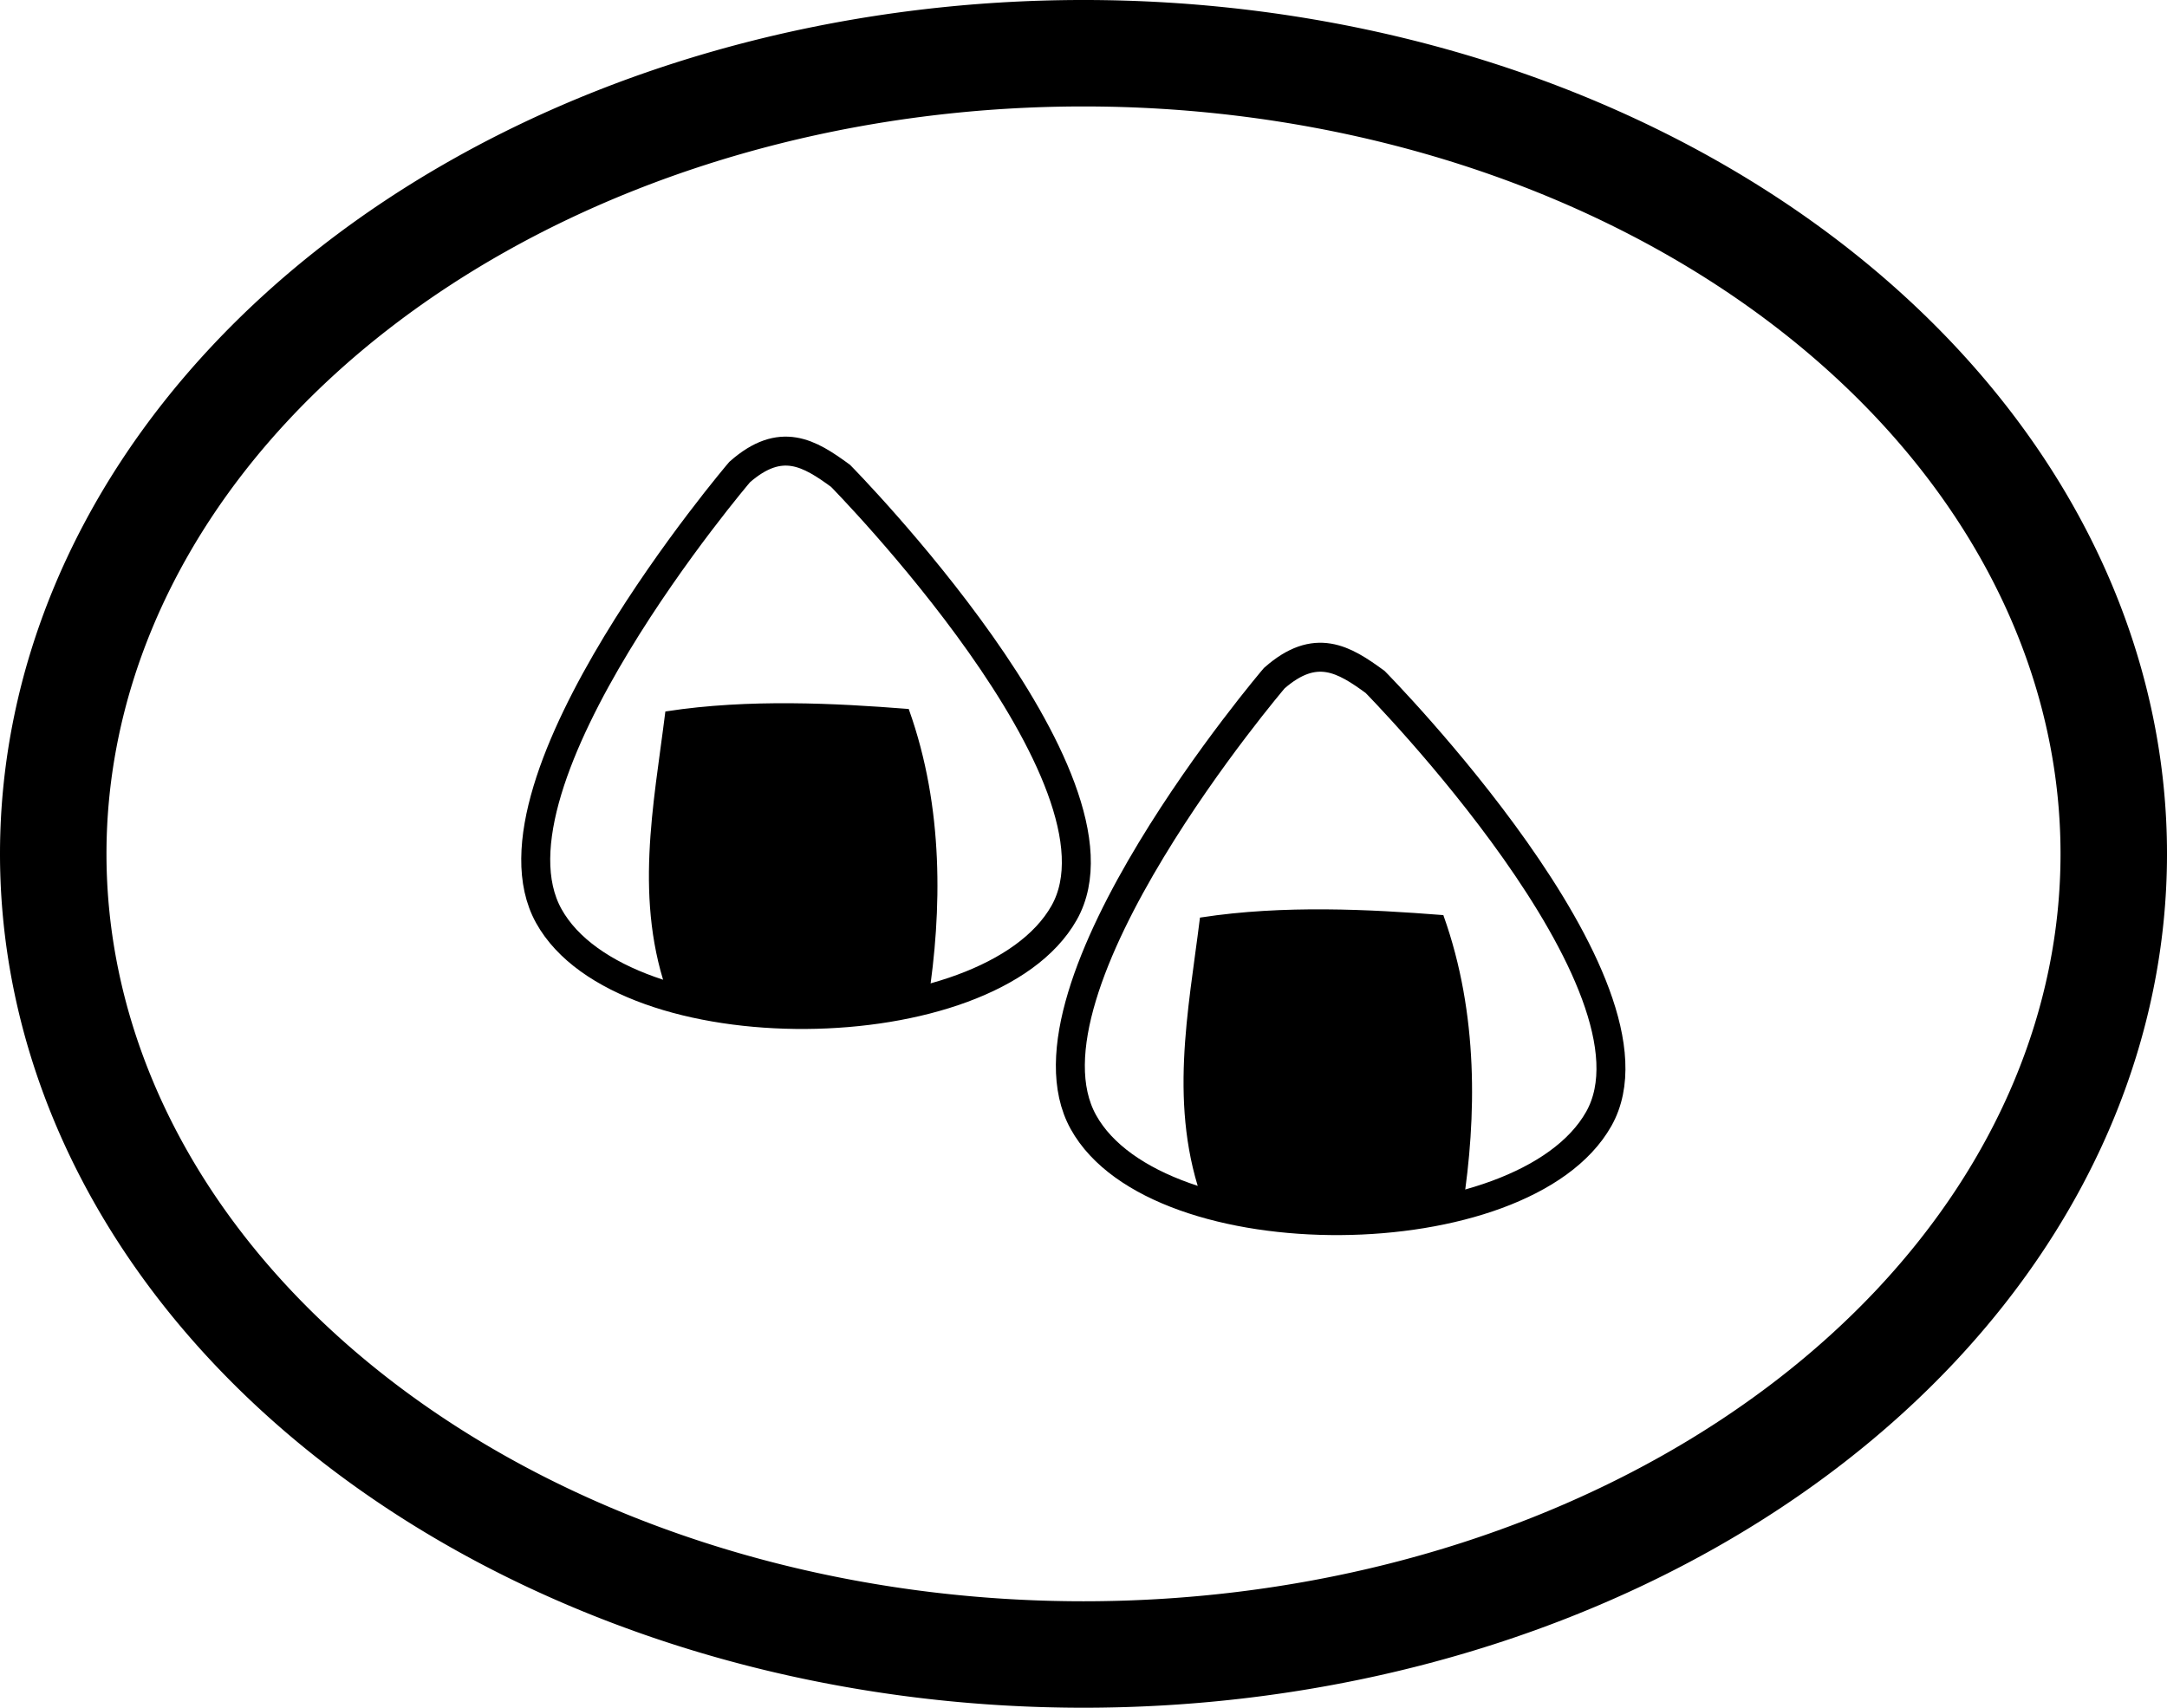
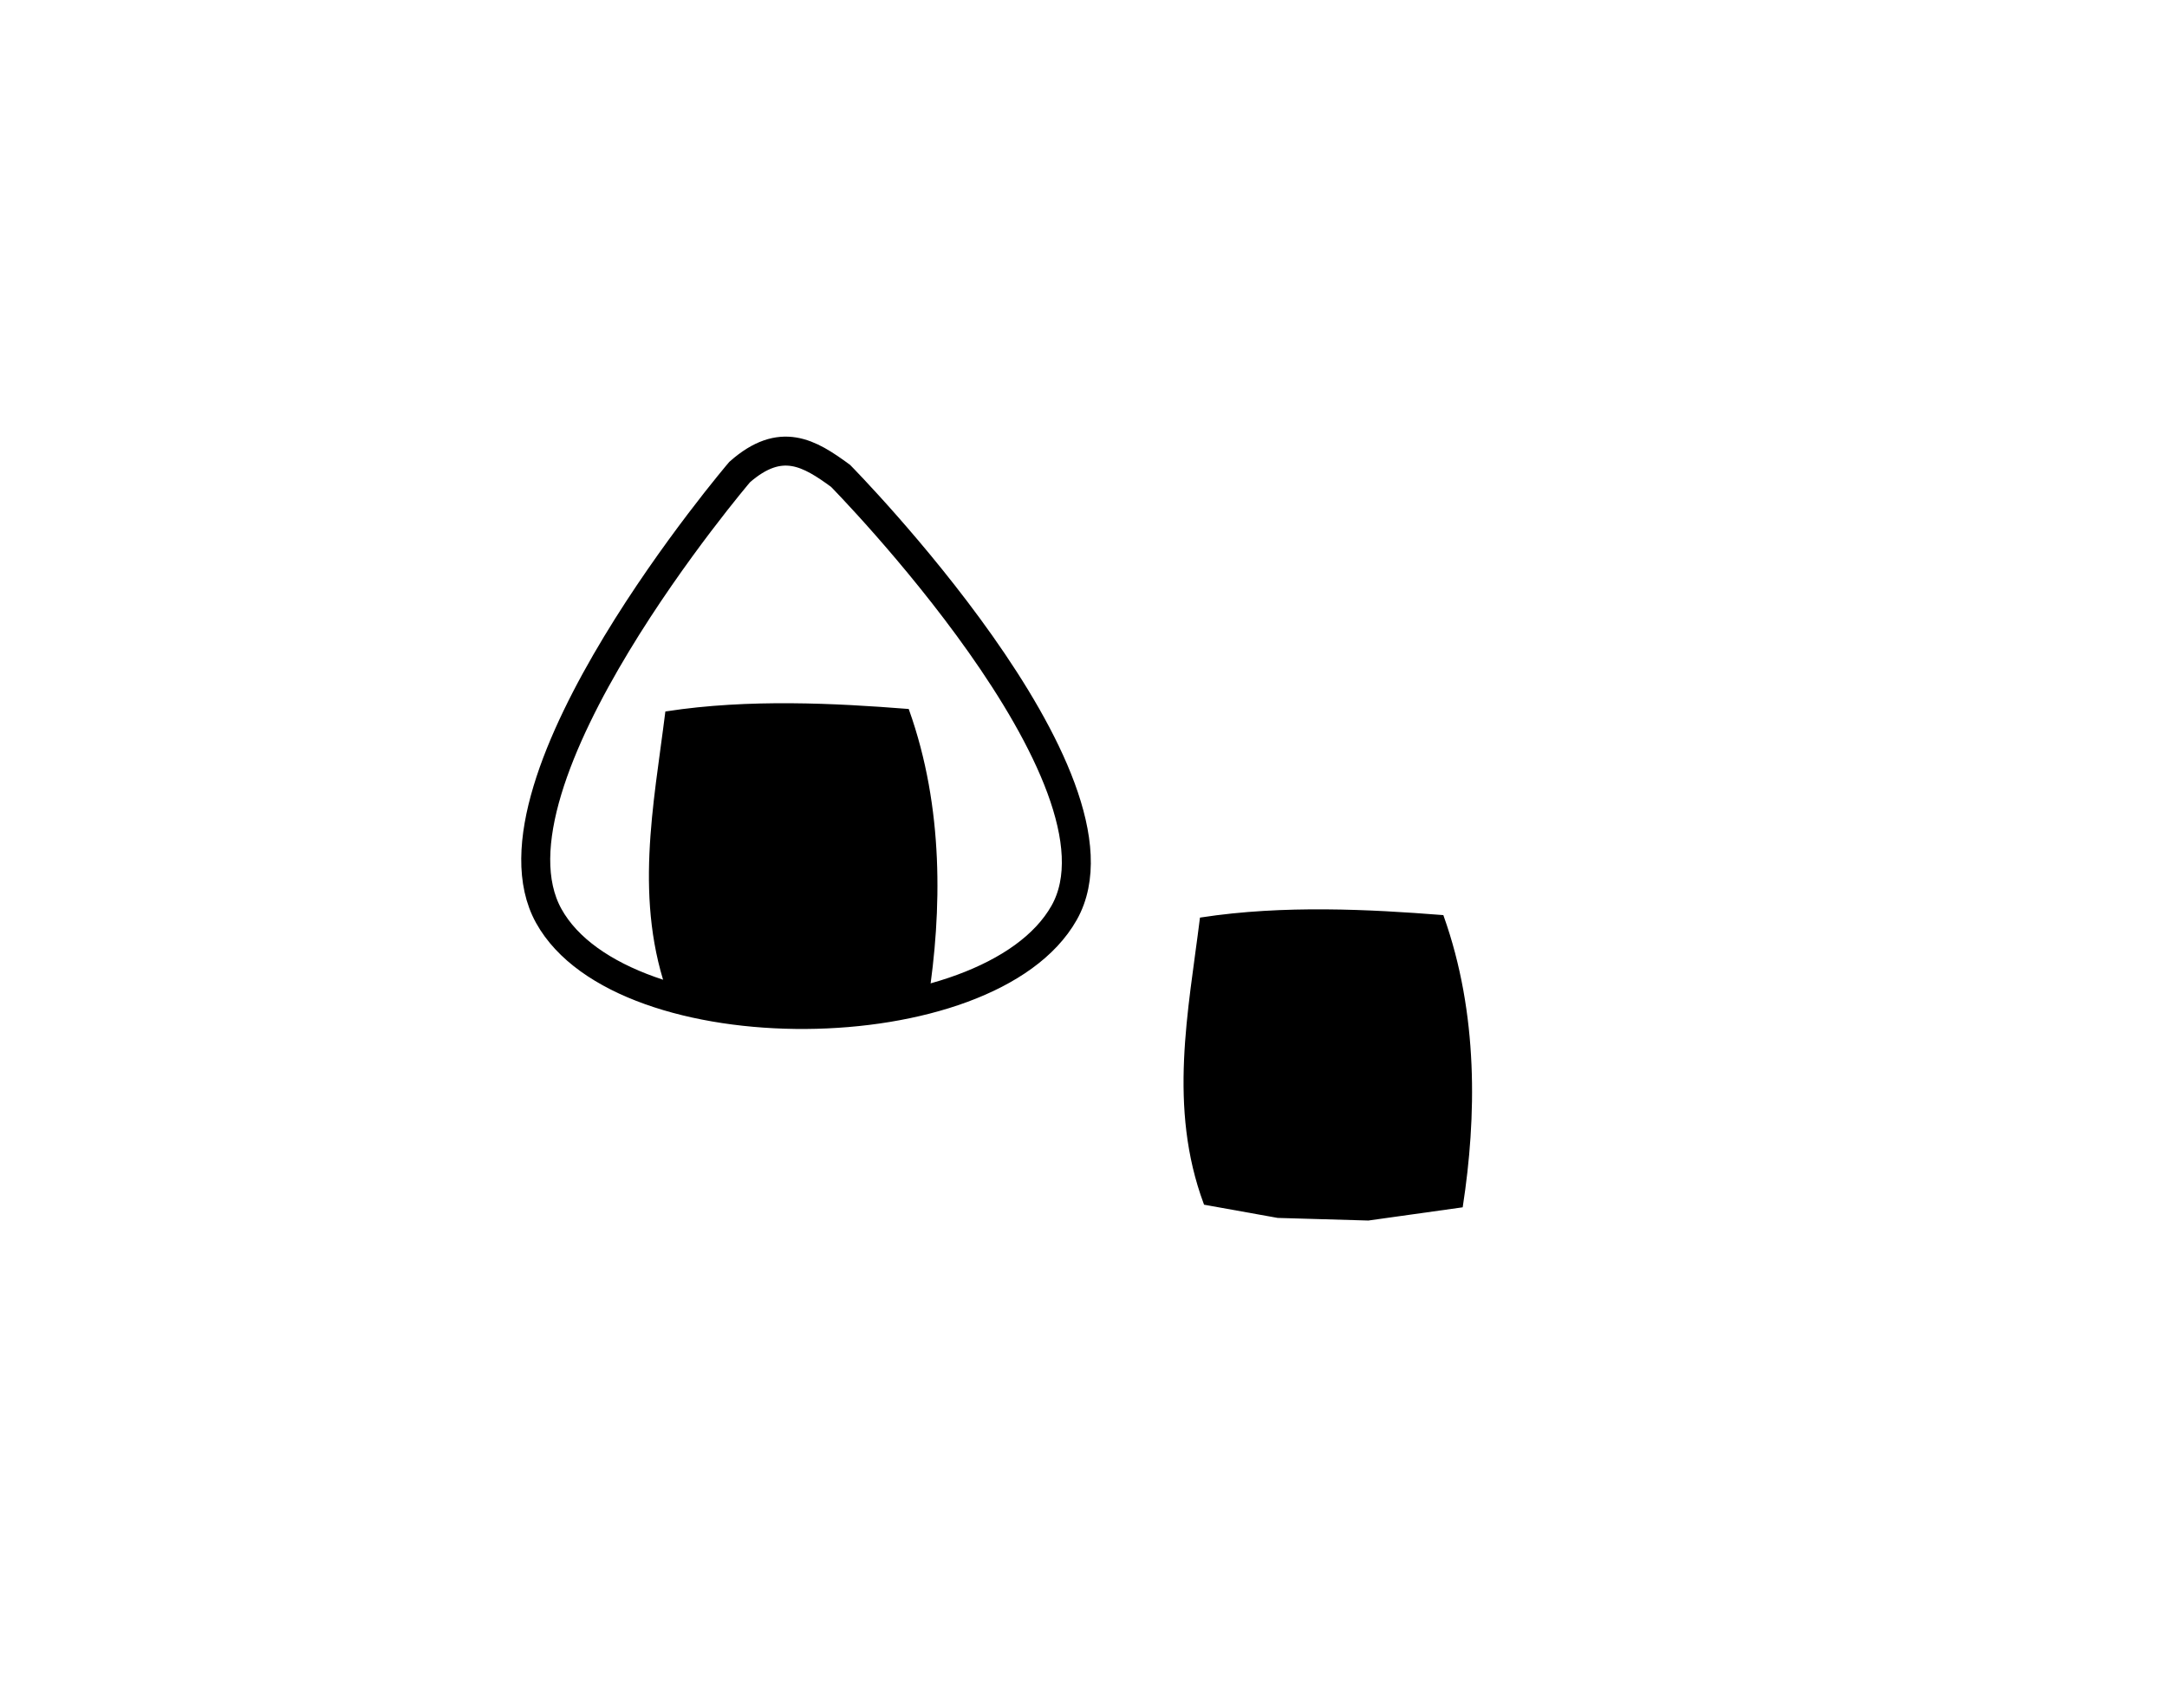
<svg xmlns="http://www.w3.org/2000/svg" xmlns:ns1="http://sodipodi.sourceforge.net/DTD/sodipodi-0.dtd" xmlns:ns2="http://www.inkscape.org/namespaces/inkscape" width="366.326" height="288.764" id="svg3385" ns1:version="0.32" ns2:version="0.46" version="1.0" ns1:docname="onigiricircle.svg" ns2:output_extension="org.inkscape.output.svg.inkscape">
  <defs id="defs3387">
    <ns2:perspective ns1:type="inkscape:persp3d" ns2:vp_x="0 : 526.18109 : 1" ns2:vp_y="0 : 1000 : 0" ns2:vp_z="744.09448 : 526.18109 : 1" ns2:persp3d-origin="372.04724 : 350.78739 : 1" id="perspective3393" />
    <ns2:perspective id="perspective3439" ns2:persp3d-origin="372.04724 : 350.78739 : 1" ns2:vp_z="744.09448 : 526.18109 : 1" ns2:vp_y="0 : 1000 : 0" ns2:vp_x="0 : 526.18109 : 1" ns1:type="inkscape:persp3d" />
  </defs>
  <ns1:namedview id="base" pagecolor="#ffffff" bordercolor="#666666" borderopacity="1.0" gridtolerance="10000" guidetolerance="10" objecttolerance="10" ns2:pageopacity="0.0" ns2:pageshadow="2" ns2:zoom="0.2799099" ns2:cx="82.973362" ns2:cy="159.17541" ns2:document-units="px" ns2:current-layer="layer1" showgrid="false" ns2:window-width="1676" ns2:window-height="1006" ns2:window-x="4" ns2:window-y="0" />
  <g ns2:label="Layer 1" ns2:groupmode="layer" id="layer1" transform="translate(1058.21,-383.375)">
    <g id="g4395">
-       <path transform="translate(5.641,-9.872)" d="M -706.524,537.629 A 174.163,135.382 0 1 1 -1054.851,537.629 A 174.163,135.382 0 1 1 -706.524,537.629 z" ns1:ry="135.38191" ns1:rx="174.16319" ns1:cy="537.62885" ns1:cx="-880.68756" id="path4297" style="opacity:1;fill:none;fill-opacity:1;fill-rule:evenodd;stroke:#000000;stroke-width:18;stroke-linecap:round;stroke-linejoin:round;stroke-miterlimit:4;stroke-dasharray:none;stroke-opacity:1" ns1:type="arc" />
      <path ns1:nodetypes="czccz" id="path4319" d="M -965.446,538.252 C -952.955,560.807 -891.076,560.316 -878.32,537.72 C -865.564,515.124 -916.118,463.838 -916.118,463.838 C -921.372,459.99 -926.196,457.05 -933.172,463.196 C -933.172,463.196 -977.937,515.697 -965.446,538.252 z" style="fill:none;fill-rule:evenodd;stroke:#000000;stroke-width:4.898;stroke-linecap:butt;stroke-linejoin:miter;stroke-miterlimit:4;stroke-dasharray:none;stroke-opacity:1" />
      <path ns1:nodetypes="ccccccc" id="path4321" d="M -945.491,503.915 C -947.43,519.499 -950.876,535.745 -944.845,551.99 L -932.569,554.196 L -917.278,554.637 L -901.556,552.431 C -899.259,537.435 -898.9,520.053 -904.787,503.513 C -916.991,502.557 -931.564,501.783 -945.491,503.915 z" style="fill:#000000;fill-opacity:1;fill-rule:evenodd;stroke:#000000;stroke-width:0.536px;stroke-linecap:butt;stroke-linejoin:miter;stroke-opacity:1" />
-       <path ns1:nodetypes="czccz" id="path4324" d="M -875.07,573.106 C -862.58,595.661 -800.701,595.17 -787.944,572.574 C -775.188,549.978 -825.743,498.692 -825.743,498.692 C -830.997,494.844 -835.82,491.904 -842.797,498.049 C -842.797,498.049 -887.561,550.551 -875.07,573.106 z" style="fill:none;fill-rule:evenodd;stroke:#000000;stroke-width:4.898;stroke-linecap:butt;stroke-linejoin:miter;stroke-miterlimit:4;stroke-dasharray:none;stroke-opacity:1" />
      <path ns1:nodetypes="ccccccc" id="path4326" d="M -855.116,538.768 C -857.054,554.353 -860.5,570.598 -854.47,586.844 L -842.194,589.049 L -826.902,589.49 L -811.18,587.285 C -808.883,572.289 -808.524,554.907 -814.411,538.367 C -826.615,537.411 -841.189,536.637 -855.116,538.768 z" style="fill:#000000;fill-opacity:1;fill-rule:evenodd;stroke:#000000;stroke-width:0.536px;stroke-linecap:butt;stroke-linejoin:miter;stroke-opacity:1" />
    </g>
  </g>
</svg>